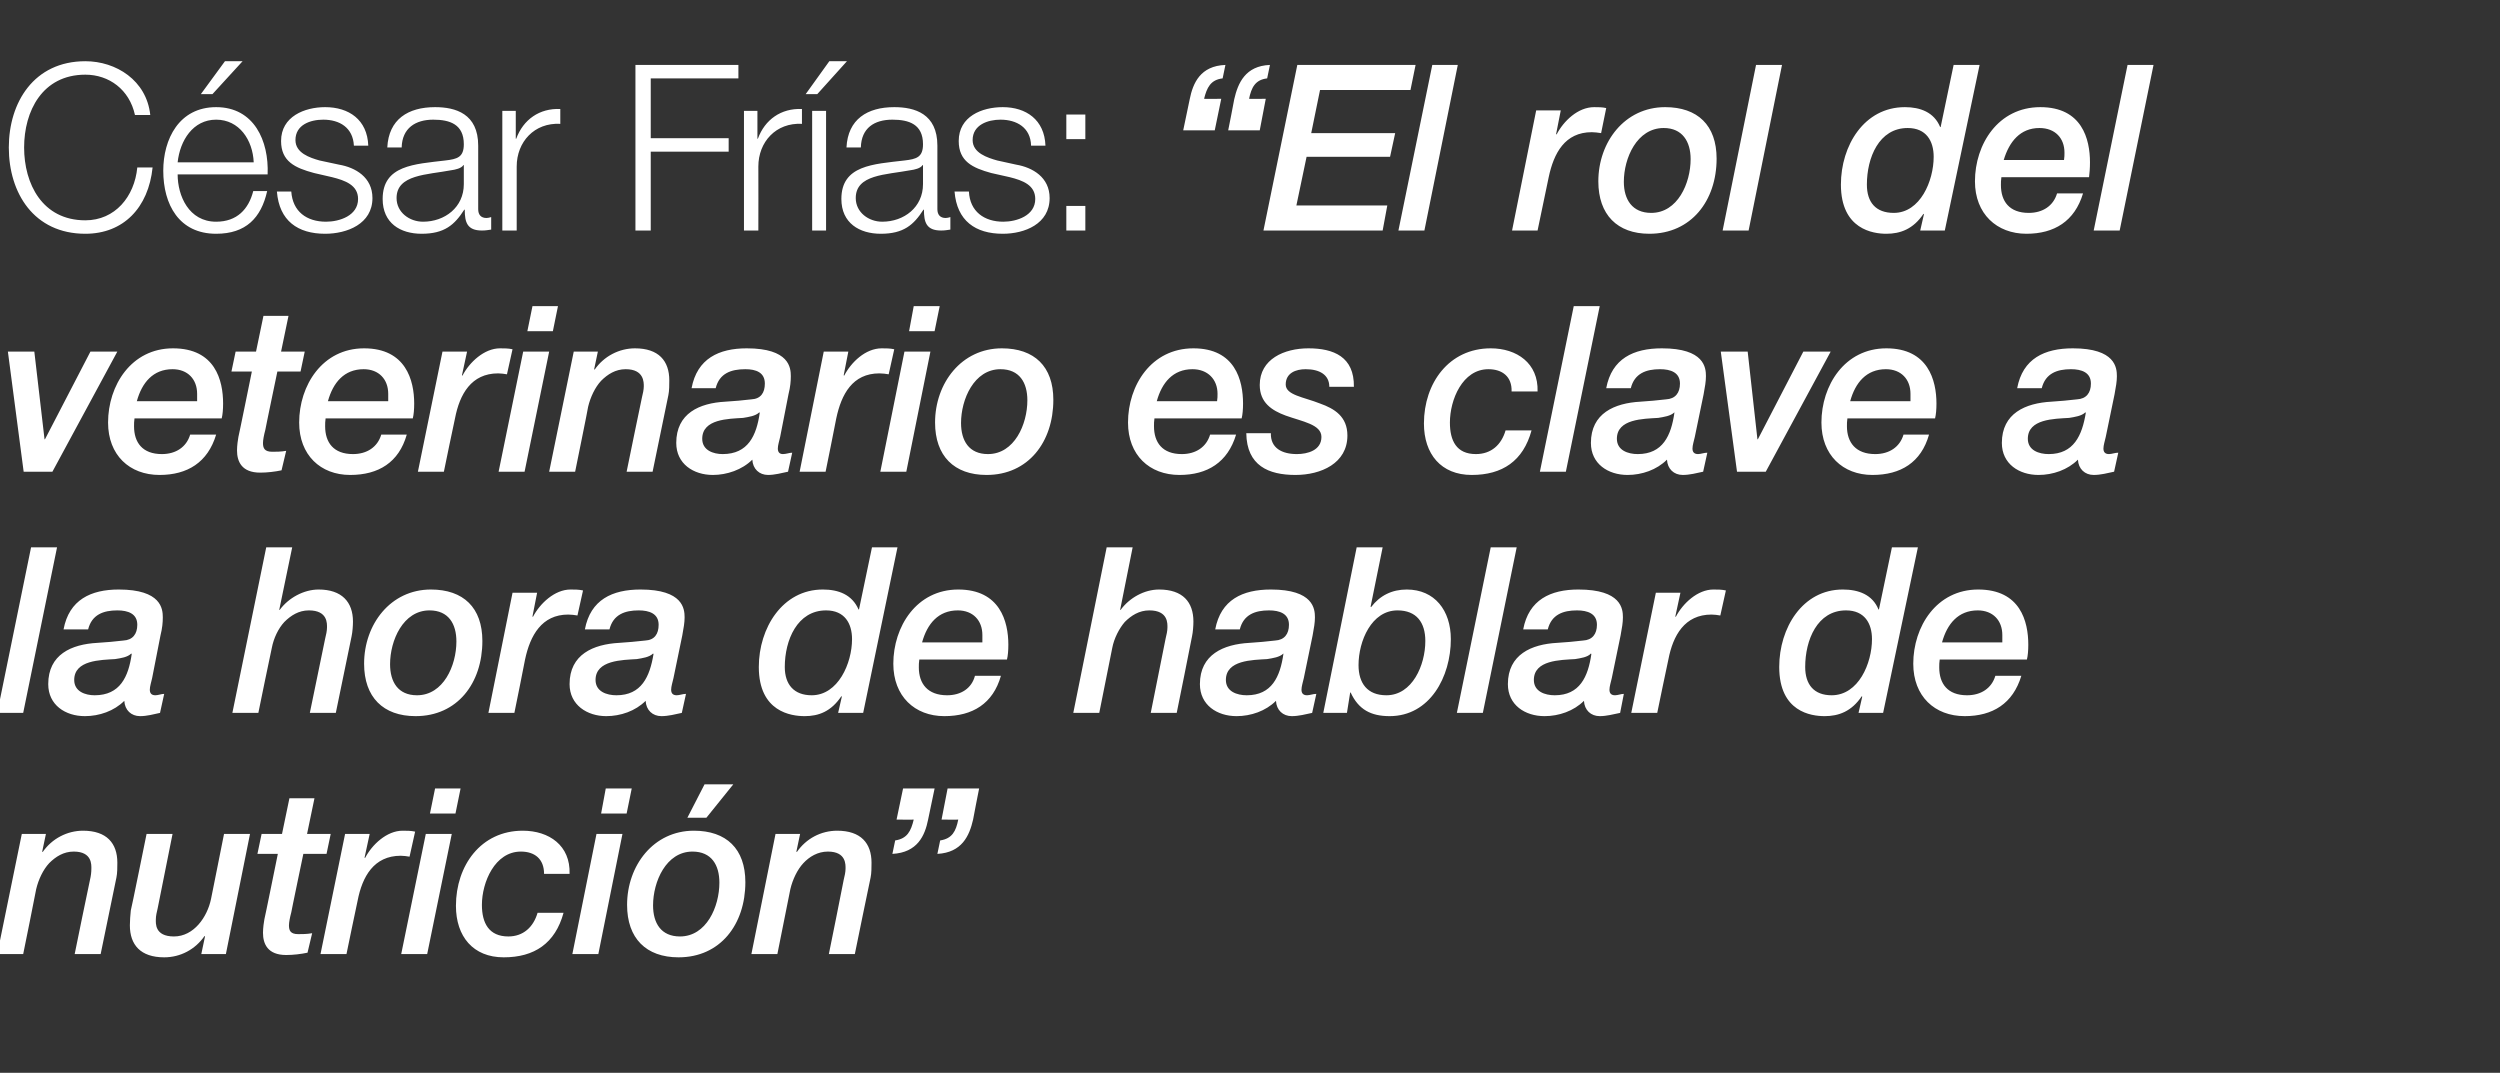
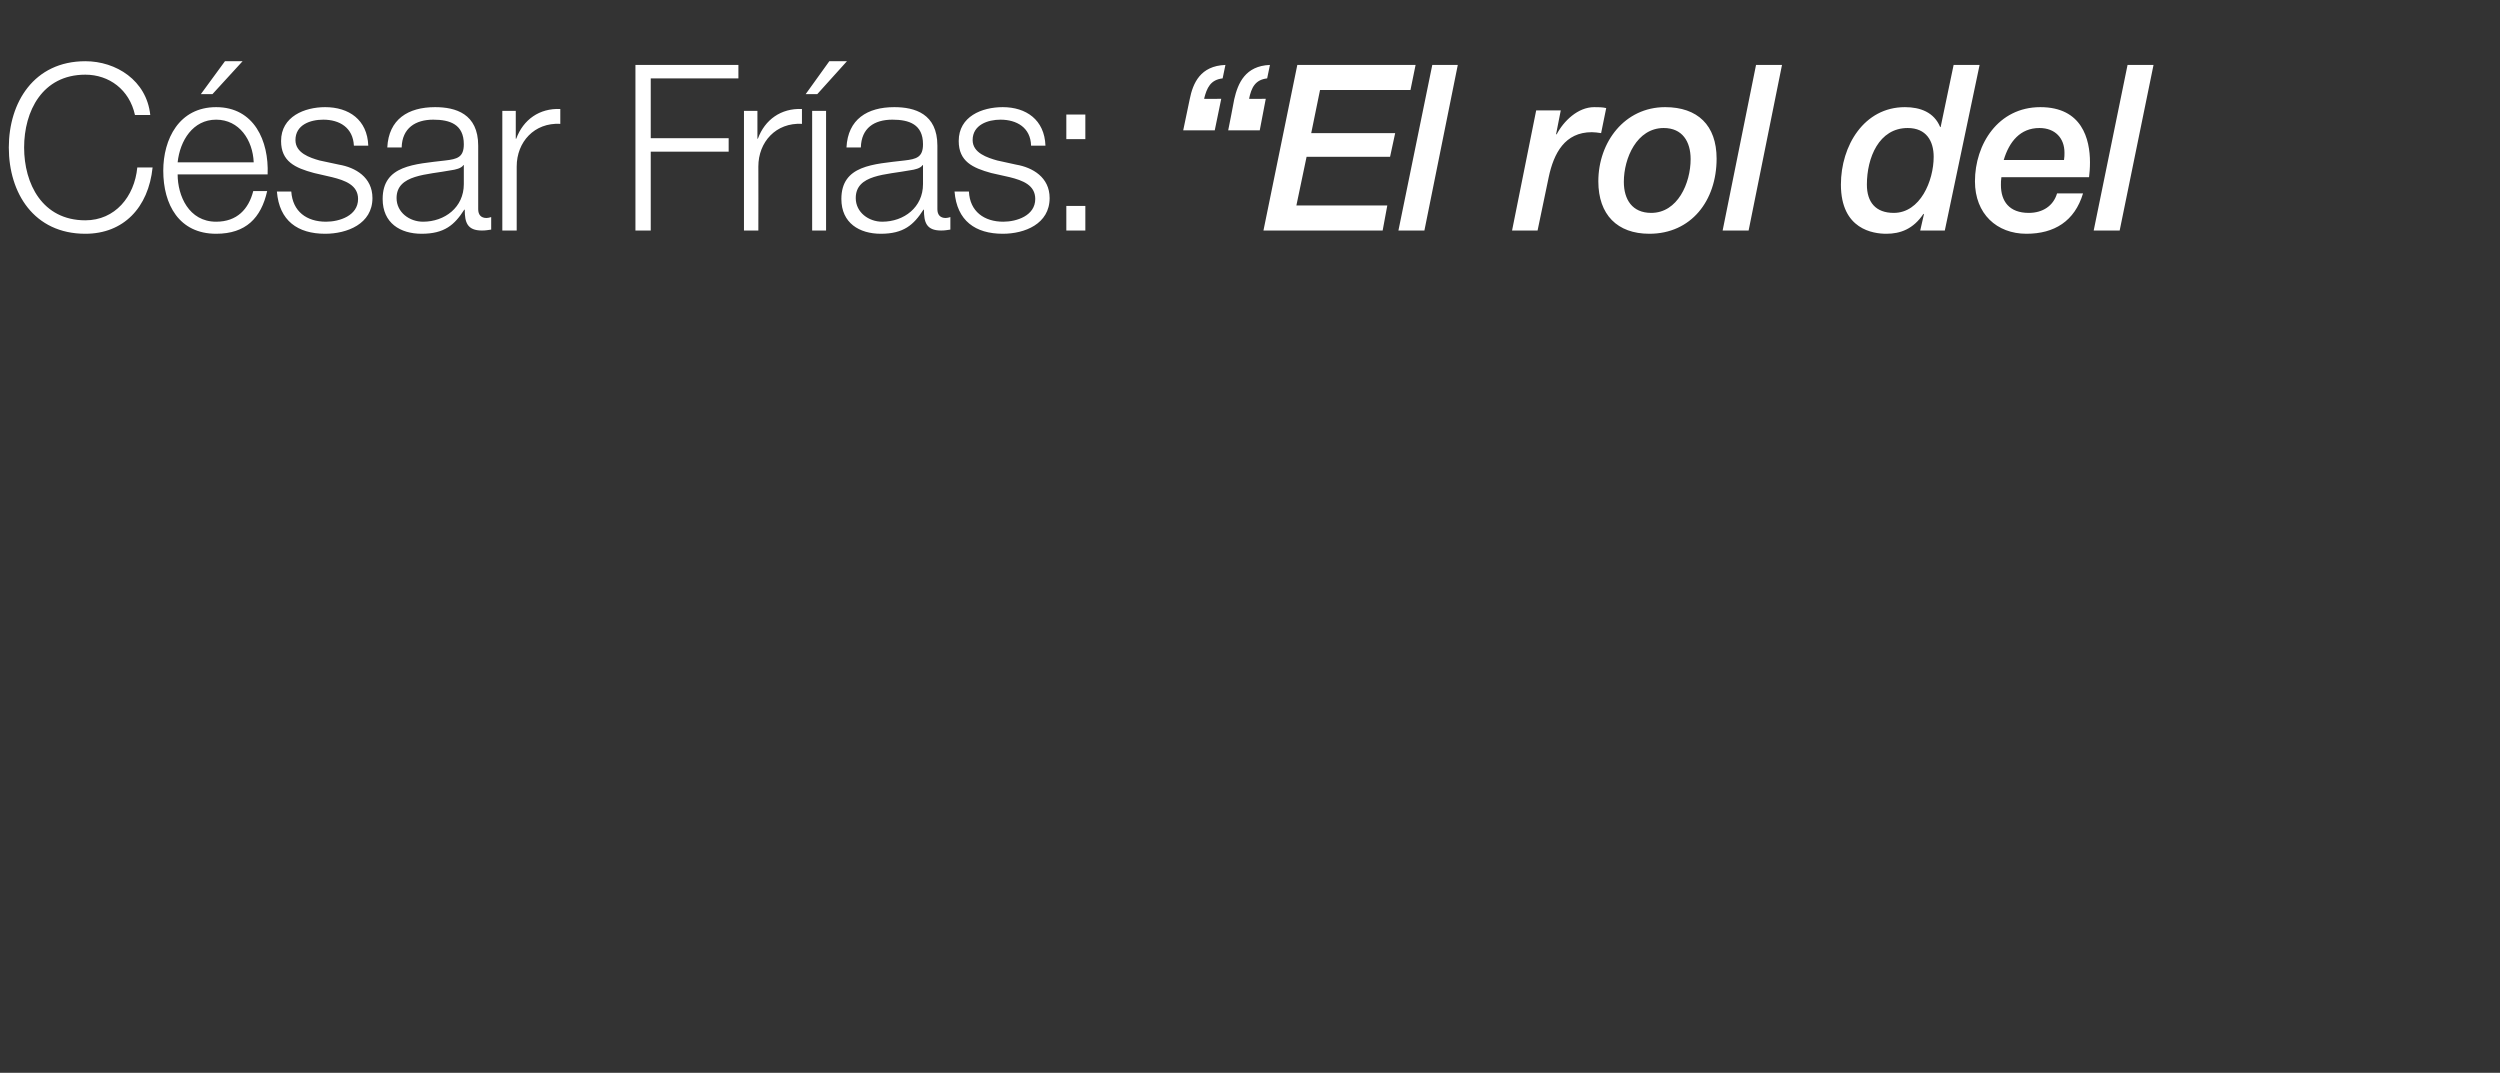
<svg xmlns="http://www.w3.org/2000/svg" version="1.1" width="539px" height="231.3px" viewBox="0 -14 539 231.3" style="top:-14px">
  <rect x="0" y="-14" width="539" height="231.3" fill="#333333" stroke="none" />
  <desc>C sar Fr as: “El rol del veterinario es clave a la hora de hablar de nutrici n”</desc>
  <defs />
  <g id="Polygon270433">
-     <path d="M 4.7 165.8 L 9.9 165.8 L 9.1 169.6 C 9.1 169.6 9.21 169.7 9.2 169.7 C 11.2 166.8 14.5 165.1 17.9 165.1 C 23 165.1 25.3 167.8 25.3 172 C 25.3 172.9 25.3 174.3 25.1 175.2 C 25.09 175.2 21.7 191.7 21.7 191.7 L 16.1 191.7 C 16.1 191.7 19.35 175.75 19.4 175.7 C 19.6 174.9 19.7 174 19.7 173.3 C 19.7 172.5 19.9 169.6 15.9 169.6 C 13.7 169.6 12 170.7 10.6 172.1 C 9.3 173.5 8.3 175.6 7.8 177.7 C 7.84 177.7 5 191.7 5 191.7 L -0.6 191.7 L 4.7 165.8 Z M 48.7 191.7 L 43.4 191.7 L 44.2 187.9 C 44.2 187.9 44.12 187.85 44.1 187.8 C 42.1 190.7 38.9 192.4 35.4 192.4 C 30.3 192.4 28 189.7 28 185.5 C 28 184.6 28.1 183.2 28.2 182.3 C 28.25 182.35 31.6 165.8 31.6 165.8 L 37.2 165.8 C 37.2 165.8 33.98 181.8 34 181.8 C 33.8 182.6 33.6 183.5 33.6 184.2 C 33.6 185 33.3 187.9 37.5 187.9 C 41.8 187.9 44.7 183.7 45.5 179.8 C 45.5 179.85 48.3 165.8 48.3 165.8 L 53.9 165.8 L 48.7 191.7 Z M 62.4 158.1 L 67.8 158.1 L 66.2 165.8 L 71.3 165.8 L 70.4 170.1 L 65.4 170.1 C 65.4 170.1 62.76 182.75 62.8 182.7 C 62.5 183.8 62.3 184.9 62.3 185.5 C 62.3 186.6 62.6 187.4 64.3 187.4 C 65.1 187.4 66.2 187.4 67.3 187.2 C 67.3 187.2 66.3 191.4 66.3 191.4 C 64.9 191.7 63.2 191.9 61.7 191.9 C 57.7 191.9 56.7 189.5 56.7 187.1 C 56.7 186.1 56.9 184.7 57 184.2 C 57.03 184.25 59.9 170.1 59.9 170.1 L 55.5 170.1 L 56.4 165.8 L 60.8 165.8 L 62.4 158.1 Z M 74.4 165.8 L 79.7 165.8 L 78.6 170.9 C 78.6 170.9 78.73 171 78.7 171 C 80.2 168.1 83.4 165.1 86.8 165.1 C 87.7 165.1 88.6 165.1 89.5 165.3 C 89.5 165.3 88.3 170.7 88.3 170.7 C 87.7 170.6 87 170.5 86.4 170.5 C 80.6 170.5 78.1 175 77.1 180.2 C 77.06 180.25 74.7 191.7 74.7 191.7 L 69.1 191.7 L 74.4 165.8 Z M 91.8 165.8 L 97.4 165.8 L 92.1 191.7 L 86.5 191.7 L 91.8 165.8 Z M 93.8 156 L 99.3 156 L 98.2 161.4 L 92.7 161.4 L 93.8 156 Z M 117.3 174.4 C 117.3 171.2 115.3 169.6 112.3 169.6 C 106.7 169.6 103.9 176.2 103.9 181.1 C 103.9 185 105.4 187.9 109.6 187.9 C 112.8 187.9 115 185.9 115.9 182.8 C 115.9 182.8 121.5 182.8 121.5 182.8 C 119.7 189.4 115.2 192.4 108.6 192.4 C 102 192.4 98.3 187.9 98.3 181.3 C 98.3 172.6 103.7 165.1 112.7 165.1 C 118.4 165.1 123 168.3 122.8 174.4 C 122.8 174.4 117.3 174.4 117.3 174.4 Z M 128.6 165.8 L 134.2 165.8 L 129 191.7 L 123.4 191.7 L 128.6 165.8 Z M 130.6 156 L 136.2 156 L 135.1 161.4 L 129.6 161.4 L 130.6 156 Z M 135.2 181.1 C 135.2 172.6 140.9 165.1 149.6 165.1 C 156.6 165.1 160.7 169 160.7 176.2 C 160.7 185.3 155.3 192.4 146.3 192.4 C 139.3 192.4 135.2 188.3 135.2 181.1 Z M 140.8 181.2 C 140.8 185 142.5 187.9 146.6 187.9 C 152.3 187.9 155.1 181.5 155.1 176.3 C 155.1 172.5 153.4 169.6 149.3 169.6 C 143.6 169.6 140.8 176.1 140.8 181.2 Z M 158.1 155.1 L 152.3 162.3 L 148.2 162.3 L 151.9 155.1 L 158.1 155.1 Z M 167.2 165.8 L 172.5 165.8 L 171.7 169.6 C 171.7 169.6 171.79 169.7 171.8 169.7 C 173.8 166.8 177 165.1 180.5 165.1 C 185.6 165.1 187.9 167.8 187.9 172 C 187.9 172.9 187.9 174.3 187.7 175.2 C 187.67 175.2 184.3 191.7 184.3 191.7 L 178.7 191.7 C 178.7 191.7 181.93 175.75 181.9 175.7 C 182.1 174.9 182.3 174 182.3 173.3 C 182.3 172.5 182.5 169.6 178.5 169.6 C 176.3 169.6 174.5 170.7 173.2 172.1 C 171.9 173.5 170.9 175.6 170.4 177.7 C 170.42 177.7 167.6 191.7 167.6 191.7 L 162 191.7 L 167.2 165.8 Z M 204.3 156 L 211.1 156 C 211.1 156 209.77 162.7 209.8 162.7 C 209 166.2 207.4 169.8 202.1 170.1 C 202.1 170.1 202.7 167.2 202.7 167.2 C 205.3 166.8 206.1 165.2 206.6 162.7 C 206.63 162.75 203 162.7 203 162.7 L 204.3 156 Z M 194.7 156 L 201.5 156 C 201.5 156 200.11 162.7 200.1 162.7 C 199.4 166.2 197.8 169.8 192.4 170.1 C 192.4 170.1 193 167.2 193 167.2 C 195.6 166.8 196.4 165.2 197 162.7 C 196.98 162.75 193.3 162.7 193.3 162.7 L 194.7 156 Z " stroke="none" fill="#fff" />
-   </g>
+     </g>
  <g id="Polygon270432">
-     <path d="M 6.7 104 L 12.3 104 L 5 139.7 L -0.6 139.7 L 6.7 104 Z M 32.8 132.2 C 32.6 133.1 32.3 134 32.3 134.7 C 32.3 135.4 32.6 135.9 33.5 135.9 C 34.1 135.9 34.8 135.6 35.4 135.6 C 35.4 135.6 34.5 139.7 34.5 139.7 C 33.1 140 31.7 140.4 30.2 140.4 C 28.3 140.4 26.9 139.1 26.8 137.1 C 24.6 139.3 21.4 140.4 18.3 140.4 C 14.1 140.4 10.4 138 10.4 133.5 C 10.4 127.1 15.4 124.9 21 124.6 C 22.9 124.5 24.8 124.3 26.6 124.1 C 28.6 124 29.6 122.7 29.6 120.7 C 29.6 118.3 27.6 117.6 25.3 117.6 C 22.3 117.6 19.8 118.5 19 121.7 C 19 121.7 13.7 121.7 13.7 121.7 C 14.9 115.3 19.6 113.1 25.6 113.1 C 34.8 113.1 35.1 117.3 35.1 119.1 C 35.1 120.2 35 121.4 34.6 123 C 34.6 123 32.8 132.2 32.8 132.2 Z M 20.4 135.9 C 25.9 135.9 27.7 131.9 28.4 127 C 28.4 127 28.3 126.9 28.3 126.9 C 27.5 127.7 26.1 127.9 24.8 128.1 C 21.7 128.3 16 128.3 16 132.6 C 16 135.1 18.4 135.9 20.4 135.9 Z M 57.4 104 L 63 104 L 60.2 117.5 C 60.2 117.5 60.32 117.5 60.3 117.5 C 62.2 114.9 65.5 113.1 68.7 113.1 C 73.7 113.1 76.1 115.8 76.1 120 C 76.1 120.9 76 122.3 75.8 123.2 C 75.81 123.2 72.4 139.7 72.4 139.7 L 66.8 139.7 C 66.8 139.7 70.07 123.75 70.1 123.7 C 70.3 122.9 70.5 122 70.5 121.3 C 70.5 120.5 70.7 117.6 66.6 117.6 C 64.4 117.6 62.7 118.7 61.3 120.1 C 60 121.5 59 123.6 58.6 125.7 C 58.56 125.7 55.7 139.7 55.7 139.7 L 50.1 139.7 L 57.4 104 Z M 78.5 129.1 C 78.5 120.6 84.2 113.1 92.9 113.1 C 99.9 113.1 104 117 104 124.2 C 104 133.3 98.6 140.4 89.6 140.4 C 82.6 140.4 78.5 136.3 78.5 129.1 Z M 84.1 129.2 C 84.1 133 85.8 135.9 89.9 135.9 C 95.6 135.9 98.4 129.5 98.4 124.3 C 98.4 120.5 96.7 117.6 92.6 117.6 C 86.9 117.6 84.1 124.1 84.1 129.2 Z M 110.5 113.8 L 115.8 113.8 L 114.8 118.9 C 114.8 118.9 114.9 119 114.9 119 C 116.4 116.1 119.6 113.1 123 113.1 C 123.9 113.1 124.8 113.1 125.7 113.3 C 125.7 113.3 124.5 118.7 124.5 118.7 C 123.9 118.6 123.2 118.5 122.5 118.5 C 116.8 118.5 114.3 123 113.2 128.2 C 113.23 128.25 110.9 139.7 110.9 139.7 L 105.3 139.7 L 110.5 113.8 Z M 145.2 132.2 C 145 133.1 144.7 134 144.7 134.7 C 144.7 135.4 145 135.9 145.9 135.9 C 146.5 135.9 147.2 135.6 147.9 135.6 C 147.9 135.6 147 139.7 147 139.7 C 145.6 140 144.1 140.4 142.6 140.4 C 140.7 140.4 139.3 139.1 139.2 137.1 C 137 139.3 133.8 140.4 130.7 140.4 C 126.6 140.4 122.8 138 122.8 133.5 C 122.8 127.1 127.9 124.9 133.5 124.6 C 135.3 124.5 137.2 124.3 139.1 124.1 C 141.1 124 142 122.7 142 120.7 C 142 118.3 140 117.6 137.7 117.6 C 134.7 117.6 132.2 118.5 131.4 121.7 C 131.4 121.7 126.1 121.7 126.1 121.7 C 127.3 115.3 132 113.1 138.1 113.1 C 147.3 113.1 147.6 117.3 147.6 119.1 C 147.6 120.2 147.4 121.4 147.1 123 C 147.1 123 145.2 132.2 145.2 132.2 Z M 132.9 135.9 C 138.3 135.9 140.1 131.9 140.9 127 C 140.9 127 140.8 126.9 140.8 126.9 C 140 127.7 138.5 127.9 137.3 128.1 C 134.2 128.3 128.4 128.3 128.4 132.6 C 128.4 135.1 130.8 135.9 132.9 135.9 Z M 178.1 117.6 C 171.9 117.6 169.2 124 169.2 129.8 C 169.2 133.6 171.2 135.9 175 135.9 C 180.7 135.9 183.7 129 183.7 123.8 C 183.7 120.4 182.1 117.6 178.1 117.6 Z M 186.1 139.7 L 180.7 139.7 L 181.5 136.2 C 181.5 136.2 181.44 136.1 181.4 136.1 C 179.2 139.4 176.5 140.4 173.5 140.4 C 170.6 140.4 163.6 139.5 163.6 129.8 C 163.6 121.4 168.7 113.1 177.4 113.1 C 180.8 113.1 183.7 114.2 185.1 117.4 C 185.06 117.4 185.2 117.4 185.2 117.4 L 188 104 L 193.5 104 L 186.1 139.7 Z M 215.8 131.7 C 214.1 137.7 209.7 140.4 203.6 140.4 C 197.2 140.4 192.6 136.1 192.6 129.1 C 192.6 121.1 197.6 113.1 206.6 113.1 C 215.6 113.1 217.4 120 217.4 125 C 217.4 126.3 217.3 127.4 217.1 128.2 C 217.1 128.2 198.2 128.2 198.2 128.2 C 198.1 128.8 198.1 129.4 198.1 129.9 C 198.1 133.4 200 135.9 204.2 135.9 C 207.2 135.9 209.5 134.4 210.2 131.7 C 210.2 131.7 215.8 131.7 215.8 131.7 Z M 211.8 124.5 C 211.8 123.9 211.8 123.4 211.8 122.9 C 211.8 119.8 209.8 117.6 206.5 117.6 C 202.3 117.6 199.9 120.5 198.8 124.5 C 198.8 124.5 211.8 124.5 211.8 124.5 Z M 238.6 104 L 244.2 104 L 241.5 117.5 C 241.5 117.5 241.56 117.5 241.6 117.5 C 243.5 114.9 246.7 113.1 249.9 113.1 C 255 113.1 257.3 115.8 257.3 120 C 257.3 120.9 257.2 122.3 257 123.2 C 257.04 123.2 253.7 139.7 253.7 139.7 L 248.1 139.7 C 248.1 139.7 251.31 123.75 251.3 123.7 C 251.5 122.9 251.7 122 251.7 121.3 C 251.7 120.5 251.9 117.6 247.8 117.6 C 245.6 117.6 243.9 118.7 242.5 120.1 C 241.3 121.5 240.2 123.6 239.8 125.7 C 239.79 125.7 237 139.7 237 139.7 L 231.4 139.7 L 238.6 104 Z M 281.1 132.2 C 280.9 133.1 280.6 134 280.6 134.7 C 280.6 135.4 280.9 135.9 281.8 135.9 C 282.4 135.9 283.1 135.6 283.8 135.6 C 283.8 135.6 282.9 139.7 282.9 139.7 C 281.5 140 280 140.4 278.5 140.4 C 276.6 140.4 275.2 139.1 275.1 137.1 C 272.9 139.3 269.7 140.4 266.6 140.4 C 262.4 140.4 258.7 138 258.7 133.5 C 258.7 127.1 263.8 124.9 269.4 124.6 C 271.2 124.5 273.1 124.3 274.9 124.1 C 276.9 124 277.9 122.7 277.9 120.7 C 277.9 118.3 275.9 117.6 273.6 117.6 C 270.6 117.6 268.1 118.5 267.3 121.7 C 267.3 121.7 262 121.7 262 121.7 C 263.2 115.3 267.9 113.1 274 113.1 C 283.2 113.1 283.5 117.3 283.5 119.1 C 283.5 120.2 283.3 121.4 283 123 C 283 123 281.1 132.2 281.1 132.2 Z M 268.8 135.9 C 274.2 135.9 276 131.9 276.7 127 C 276.7 127 276.7 126.9 276.7 126.9 C 275.9 127.7 274.4 127.9 273.2 128.1 C 270 128.3 264.3 128.3 264.3 132.6 C 264.3 135.1 266.7 135.9 268.8 135.9 Z M 292.9 129.4 C 292.9 133.3 294.8 135.9 298.9 135.9 C 304.5 135.9 307.3 129.4 307.3 124.2 C 307.3 120.2 305.4 117.6 301.3 117.6 C 295.7 117.6 292.9 124.2 292.9 129.4 Z M 292.5 104 L 298.1 104 L 295.5 116.8 C 295.5 116.8 295.59 116.9 295.6 116.9 C 297.5 114.4 300.1 113.1 303.3 113.1 C 309.3 113.1 312.8 117.6 312.8 123.8 C 312.8 131.9 308.3 140.4 299.6 140.4 C 295.6 140.4 292.9 139 291.2 135.3 C 291.18 135.35 291.1 135.3 291.1 135.3 L 290.4 139.7 L 285.3 139.7 L 292.5 104 Z M 321.4 104 L 327 104 L 319.7 139.7 L 314.1 139.7 L 321.4 104 Z M 347.5 132.2 C 347.3 133.1 347 134 347 134.7 C 347 135.4 347.3 135.9 348.2 135.9 C 348.8 135.9 349.5 135.6 350.1 135.6 C 350.1 135.6 349.3 139.7 349.3 139.7 C 347.8 140 346.4 140.4 344.9 140.4 C 343 140.4 341.6 139.1 341.5 137.1 C 339.3 139.3 336.1 140.4 333 140.4 C 328.8 140.4 325.1 138 325.1 133.5 C 325.1 127.1 330.2 124.9 335.7 124.6 C 337.6 124.5 339.5 124.3 341.3 124.1 C 343.3 124 344.3 122.7 344.3 120.7 C 344.3 118.3 342.3 117.6 340 117.6 C 337 117.6 334.5 118.5 333.7 121.7 C 333.7 121.7 328.4 121.7 328.4 121.7 C 329.6 115.3 334.3 113.1 340.3 113.1 C 349.6 113.1 349.9 117.3 349.9 119.1 C 349.9 120.2 349.7 121.4 349.4 123 C 349.4 123 347.5 132.2 347.5 132.2 Z M 335.2 135.9 C 340.6 135.9 342.4 131.9 343.1 127 C 343.1 127 343 126.9 343 126.9 C 342.3 127.7 340.8 127.9 339.6 128.1 C 336.4 128.3 330.7 128.3 330.7 132.6 C 330.7 135.1 333.1 135.9 335.2 135.9 Z M 357 113.8 L 362.3 113.8 L 361.2 118.9 C 361.2 118.9 361.32 119 361.3 119 C 362.8 116.1 366 113.1 369.4 113.1 C 370.3 113.1 371.2 113.1 372.1 113.3 C 372.1 113.3 370.9 118.7 370.9 118.7 C 370.3 118.6 369.6 118.5 369 118.5 C 363.2 118.5 360.7 123 359.7 128.2 C 359.66 128.25 357.3 139.7 357.3 139.7 L 351.7 139.7 L 357 113.8 Z M 398 117.6 C 391.8 117.6 389.2 124 389.2 129.8 C 389.2 133.6 391.1 135.9 394.9 135.9 C 400.7 135.9 403.6 129 403.6 123.8 C 403.6 120.4 402 117.6 398 117.6 Z M 406 139.7 L 400.7 139.7 L 401.5 136.2 C 401.5 136.2 401.36 136.1 401.4 136.1 C 399.2 139.4 396.4 140.4 393.4 140.4 C 390.5 140.4 383.6 139.5 383.6 129.8 C 383.6 121.4 388.6 113.1 397.3 113.1 C 400.7 113.1 403.7 114.2 405 117.4 C 404.98 117.4 405.1 117.4 405.1 117.4 L 407.9 104 L 413.5 104 L 406 139.7 Z M 435.8 131.7 C 434 137.7 429.6 140.4 423.6 140.4 C 417.1 140.4 412.5 136.1 412.5 129.1 C 412.5 121.1 417.5 113.1 426.5 113.1 C 435.6 113.1 437.3 120 437.3 125 C 437.3 126.3 437.2 127.4 437 128.2 C 437 128.2 418.2 128.2 418.2 128.2 C 418.1 128.8 418.1 129.4 418.1 129.9 C 418.1 133.4 419.9 135.9 424.1 135.9 C 427.1 135.9 429.4 134.4 430.2 131.7 C 430.2 131.7 435.8 131.7 435.8 131.7 Z M 431.7 124.5 C 431.7 123.9 431.7 123.4 431.7 122.9 C 431.7 119.8 429.7 117.6 426.4 117.6 C 422.2 117.6 419.8 120.5 418.7 124.5 C 418.7 124.5 431.7 124.5 431.7 124.5 Z " stroke="none" fill="#fff" />
-   </g>
+     </g>
  <g id="Polygon270431">
-     <path d="M 1.7 61.8 L 7.4 61.8 L 9.6 80.7 L 9.7 80.7 L 19.5 61.8 L 25.3 61.8 L 11.3 87.7 L 5.1 87.7 L 1.7 61.8 Z M 46.6 79.7 C 44.8 85.7 40.4 88.4 34.4 88.4 C 27.9 88.4 23.3 84.1 23.3 77.1 C 23.3 69.1 28.3 61.1 37.3 61.1 C 46.4 61.1 48.1 68 48.1 73 C 48.1 74.3 48 75.4 47.8 76.2 C 47.8 76.2 29 76.2 29 76.2 C 28.9 76.8 28.9 77.4 28.9 77.9 C 28.9 81.4 30.7 83.9 34.9 83.9 C 37.9 83.9 40.2 82.4 41 79.7 C 41 79.7 46.6 79.7 46.6 79.7 Z M 42.5 72.5 C 42.5 71.9 42.5 71.4 42.5 70.9 C 42.5 67.8 40.5 65.6 37.2 65.6 C 33 65.6 30.6 68.5 29.5 72.5 C 29.5 72.5 42.5 72.5 42.5 72.5 Z M 56.8 54.1 L 62.2 54.1 L 60.6 61.8 L 65.7 61.8 L 64.8 66.1 L 59.8 66.1 C 59.8 66.1 57.16 78.75 57.2 78.7 C 56.9 79.8 56.7 80.9 56.7 81.5 C 56.7 82.6 57 83.4 58.7 83.4 C 59.5 83.4 60.6 83.4 61.7 83.2 C 61.7 83.2 60.7 87.4 60.7 87.4 C 59.3 87.7 57.6 87.9 56.1 87.9 C 52.1 87.9 51.1 85.5 51.1 83.1 C 51.1 82.1 51.3 80.7 51.4 80.2 C 51.43 80.25 54.3 66.1 54.3 66.1 L 49.9 66.1 L 50.8 61.8 L 55.2 61.8 L 56.8 54.1 Z M 87.7 79.7 C 86 85.7 81.6 88.4 75.5 88.4 C 69.1 88.4 64.5 84.1 64.5 77.1 C 64.5 69.1 69.5 61.1 78.5 61.1 C 87.5 61.1 89.3 68 89.3 73 C 89.3 74.3 89.2 75.4 89 76.2 C 89 76.2 70.2 76.2 70.2 76.2 C 70.1 76.8 70.1 77.4 70.1 77.9 C 70.1 81.4 71.9 83.9 76.1 83.9 C 79.1 83.9 81.4 82.4 82.2 79.7 C 82.2 79.7 87.7 79.7 87.7 79.7 Z M 83.7 72.5 C 83.7 71.9 83.7 71.4 83.7 70.9 C 83.7 67.8 81.7 65.6 78.4 65.6 C 74.2 65.6 71.8 68.5 70.7 72.5 C 70.7 72.5 83.7 72.5 83.7 72.5 Z M 95.4 61.8 L 100.7 61.8 L 99.6 66.9 C 99.6 66.9 99.72 67 99.7 67 C 101.2 64.1 104.4 61.1 107.8 61.1 C 108.7 61.1 109.6 61.1 110.5 61.3 C 110.5 61.3 109.3 66.7 109.3 66.7 C 108.7 66.6 108 66.5 107.4 66.5 C 101.6 66.5 99.1 71 98.1 76.2 C 98.05 76.25 95.7 87.7 95.7 87.7 L 90.1 87.7 L 95.4 61.8 Z M 112.8 61.8 L 118.4 61.8 L 113.1 87.7 L 107.5 87.7 L 112.8 61.8 Z M 114.8 52 L 120.3 52 L 119.2 57.4 L 113.7 57.4 L 114.8 52 Z M 123.7 61.8 L 128.9 61.8 L 128.1 65.6 C 128.1 65.6 128.22 65.7 128.2 65.7 C 130.2 62.8 133.5 61.1 136.9 61.1 C 142 61.1 144.3 63.8 144.3 68 C 144.3 68.9 144.3 70.3 144.1 71.2 C 144.09 71.2 140.7 87.7 140.7 87.7 L 135.1 87.7 C 135.1 87.7 138.36 71.75 138.4 71.7 C 138.6 70.9 138.8 70 138.8 69.3 C 138.8 68.5 138.9 65.6 134.9 65.6 C 132.7 65.6 131 66.7 129.6 68.1 C 128.3 69.5 127.3 71.6 126.8 73.7 C 126.85 73.7 124 87.7 124 87.7 L 118.4 87.7 L 123.7 61.8 Z M 168.2 80.2 C 168 81.1 167.7 82 167.7 82.7 C 167.7 83.4 168 83.9 168.8 83.9 C 169.5 83.9 170.2 83.6 170.8 83.6 C 170.8 83.6 169.9 87.7 169.9 87.7 C 168.5 88 167 88.4 165.6 88.4 C 163.7 88.4 162.3 87.1 162.2 85.1 C 160 87.3 156.7 88.4 153.7 88.4 C 149.5 88.4 145.8 86 145.8 81.5 C 145.8 75.1 150.8 72.9 156.4 72.6 C 158.3 72.5 160.2 72.3 162 72.1 C 164 72 164.9 70.7 164.9 68.7 C 164.9 66.3 163 65.6 160.7 65.6 C 157.6 65.6 155.1 66.5 154.3 69.7 C 154.3 69.7 149.1 69.7 149.1 69.7 C 150.3 63.3 155 61.1 161 61.1 C 170.2 61.1 170.5 65.3 170.5 67.1 C 170.5 68.2 170.4 69.4 170 71 C 170 71 168.2 80.2 168.2 80.2 Z M 155.8 83.9 C 161.3 83.9 163.1 79.9 163.8 75 C 163.8 75 163.7 74.9 163.7 74.9 C 162.9 75.7 161.4 75.9 160.2 76.1 C 157.1 76.3 151.4 76.3 151.4 80.6 C 151.4 83.1 153.8 83.9 155.8 83.9 Z M 177.6 61.8 L 182.9 61.8 L 181.9 66.9 C 181.9 66.9 181.98 67 182 67 C 183.5 64.1 186.6 61.1 190.1 61.1 C 191 61.1 191.9 61.1 192.8 61.3 C 192.8 61.3 191.6 66.7 191.6 66.7 C 191 66.6 190.3 66.5 189.6 66.5 C 183.8 66.5 181.4 71 180.3 76.2 C 180.32 76.25 178 87.7 178 87.7 L 172.4 87.7 L 177.6 61.8 Z M 195 61.8 L 200.6 61.8 L 195.4 87.7 L 189.8 87.7 L 195 61.8 Z M 197 52 L 202.6 52 L 201.5 57.4 L 196 57.4 L 197 52 Z M 201.6 77.1 C 201.6 68.6 207.3 61.1 216 61.1 C 223 61.1 227.1 65 227.1 72.2 C 227.1 81.3 221.7 88.4 212.7 88.4 C 205.7 88.4 201.6 84.3 201.6 77.1 Z M 207.2 77.2 C 207.2 81 208.9 83.9 213 83.9 C 218.7 83.9 221.5 77.5 221.5 72.3 C 221.5 68.5 219.8 65.6 215.7 65.6 C 210 65.6 207.2 72.1 207.2 77.2 Z M 266.5 79.7 C 264.7 85.7 260.3 88.4 254.3 88.4 C 247.8 88.4 243.2 84.1 243.2 77.1 C 243.2 69.1 248.2 61.1 257.3 61.1 C 266.3 61.1 268 68 268 73 C 268 74.3 267.9 75.4 267.7 76.2 C 267.7 76.2 248.9 76.2 248.9 76.2 C 248.8 76.8 248.8 77.4 248.8 77.9 C 248.8 81.4 250.6 83.9 254.8 83.9 C 257.8 83.9 260.1 82.4 260.9 79.7 C 260.9 79.7 266.5 79.7 266.5 79.7 Z M 262.4 72.5 C 262.5 71.9 262.5 71.4 262.5 70.9 C 262.5 67.8 260.4 65.6 257.1 65.6 C 252.9 65.6 250.5 68.5 249.4 72.5 C 249.4 72.5 262.4 72.5 262.4 72.5 Z M 286.6 69.4 C 286.6 66.8 284.5 65.6 281.5 65.6 C 279.4 65.6 277.2 66.4 277.2 68.9 C 277.2 71.2 281.1 71.6 284.6 73 C 287.7 74.1 290.5 75.8 290.5 79.9 C 290.5 85.9 284.8 88.4 279.3 88.4 C 273.5 88.4 268.8 86.4 268.7 79.4 C 268.7 79.4 274 79.4 274 79.4 C 273.9 82.6 276.4 83.9 279.6 83.9 C 281.9 83.9 284.9 83.1 284.9 80.2 C 284.9 77.5 280.8 76.9 277.2 75.6 C 274.2 74.5 271.6 72.8 271.6 69 C 271.6 63.4 276.9 61.1 282.1 61.1 C 287.5 61.1 292 62.9 291.9 69.4 C 291.9 69.4 286.6 69.4 286.6 69.4 Z M 325.9 70.4 C 326 67.2 323.9 65.6 320.9 65.6 C 315.3 65.6 312.6 72.2 312.6 77.1 C 312.6 81 314 83.9 318.2 83.9 C 321.5 83.9 323.7 81.9 324.6 78.8 C 324.6 78.8 330.2 78.8 330.2 78.8 C 328.4 85.4 323.9 88.4 317.3 88.4 C 310.7 88.4 307 83.9 307 77.3 C 307 68.6 312.4 61.1 321.4 61.1 C 327 61.1 331.7 64.3 331.5 70.4 C 331.5 70.4 325.9 70.4 325.9 70.4 Z M 339.3 52 L 344.9 52 L 337.6 87.7 L 332 87.7 L 339.3 52 Z M 365.4 80.2 C 365.2 81.1 364.9 82 364.9 82.7 C 364.9 83.4 365.2 83.9 366.1 83.9 C 366.7 83.9 367.4 83.6 368.1 83.6 C 368.1 83.6 367.2 87.7 367.2 87.7 C 365.8 88 364.3 88.4 362.8 88.4 C 360.9 88.4 359.5 87.1 359.4 85.1 C 357.2 87.3 354 88.4 350.9 88.4 C 346.7 88.4 343 86 343 81.5 C 343 75.1 348.1 72.9 353.7 72.6 C 355.5 72.5 357.4 72.3 359.2 72.1 C 361.2 72 362.2 70.7 362.2 68.7 C 362.2 66.3 360.2 65.6 357.9 65.6 C 354.9 65.6 352.4 66.5 351.6 69.7 C 351.6 69.7 346.3 69.7 346.3 69.7 C 347.5 63.3 352.2 61.1 358.3 61.1 C 367.5 61.1 367.8 65.3 367.8 67.1 C 367.8 68.2 367.6 69.4 367.3 71 C 367.3 71 365.4 80.2 365.4 80.2 Z M 353.1 83.9 C 358.5 83.9 360.3 79.9 361 75 C 361 75 361 74.9 361 74.9 C 360.2 75.7 358.7 75.9 357.5 76.1 C 354.3 76.3 348.6 76.3 348.6 80.6 C 348.6 83.1 351 83.9 353.1 83.9 Z M 371 61.8 L 376.8 61.8 L 378.9 80.7 L 379 80.7 L 388.8 61.8 L 394.7 61.8 L 380.7 87.7 L 374.5 87.7 L 371 61.8 Z M 415.9 79.7 C 414.2 85.7 409.8 88.4 403.7 88.4 C 397.3 88.4 392.7 84.1 392.7 77.1 C 392.7 69.1 397.7 61.1 406.7 61.1 C 415.7 61.1 417.5 68 417.5 73 C 417.5 74.3 417.4 75.4 417.2 76.2 C 417.2 76.2 398.3 76.2 398.3 76.2 C 398.2 76.8 398.2 77.4 398.2 77.9 C 398.2 81.4 400.1 83.9 404.3 83.9 C 407.3 83.9 409.6 82.4 410.4 79.7 C 410.4 79.7 415.9 79.7 415.9 79.7 Z M 411.9 72.5 C 411.9 71.9 411.9 71.4 411.9 70.9 C 411.9 67.8 409.9 65.6 406.6 65.6 C 402.4 65.6 400 68.5 398.9 72.5 C 398.9 72.5 411.9 72.5 411.9 72.5 Z M 454 80.2 C 453.8 81.1 453.5 82 453.5 82.7 C 453.5 83.4 453.8 83.9 454.7 83.9 C 455.3 83.9 456 83.6 456.7 83.6 C 456.7 83.6 455.8 87.7 455.8 87.7 C 454.4 88 452.9 88.4 451.4 88.4 C 449.5 88.4 448.1 87.1 448 85.1 C 445.8 87.3 442.6 88.4 439.5 88.4 C 435.3 88.4 431.6 86 431.6 81.5 C 431.6 75.1 436.7 72.9 442.3 72.6 C 444.1 72.5 446 72.3 447.8 72.1 C 449.8 72 450.8 70.7 450.8 68.7 C 450.8 66.3 448.8 65.6 446.5 65.6 C 443.5 65.6 441 66.5 440.2 69.7 C 440.2 69.7 434.9 69.7 434.9 69.7 C 436.1 63.3 440.8 61.1 446.9 61.1 C 456.1 61.1 456.4 65.3 456.4 67.1 C 456.4 68.2 456.2 69.4 455.9 71 C 455.9 71 454 80.2 454 80.2 Z M 441.7 83.9 C 447.1 83.9 448.9 79.9 449.7 75 C 449.7 75 449.6 74.9 449.6 74.9 C 448.8 75.7 447.3 75.9 446.1 76.1 C 442.9 76.3 437.2 76.3 437.2 80.6 C 437.2 83.1 439.6 83.9 441.7 83.9 Z " stroke="none" fill="#fff" />
-   </g>
+     </g>
  <g id="Polygon270430">
    <path d="M 29.1 10.8 C 27.9 5.3 23.5 2.1 18.4 2.1 C 9.1 2.1 5.2 10 5.2 17.8 C 5.2 25.6 9.1 33.5 18.4 33.5 C 24.8 33.5 29 28.4 29.6 22.1 C 29.6 22.1 32.9 22.1 32.9 22.1 C 32 30.8 26.6 36.4 18.4 36.4 C 7.3 36.4 1.9 27.6 1.9 17.8 C 1.9 8.1 7.3 -0.8 18.4 -0.8 C 25 -0.8 31.6 3.3 32.4 10.8 C 32.4 10.8 29.1 10.8 29.1 10.8 Z M 38.3 23.6 C 38.3 28.2 40.7 33.8 46.6 33.8 C 51.1 33.8 53.6 31.1 54.6 27.2 C 54.6 27.2 57.6 27.2 57.6 27.2 C 56.3 33 53 36.4 46.6 36.4 C 38.6 36.4 35.2 30.1 35.2 22.8 C 35.2 16 38.6 9.1 46.6 9.1 C 54.8 9.1 58 16.4 57.7 23.6 C 57.7 23.6 38.3 23.6 38.3 23.6 Z M 54.7 21 C 54.5 16.2 51.6 11.8 46.6 11.8 C 41.6 11.8 38.8 16.3 38.3 21 C 38.3 21 54.7 21 54.7 21 Z M 45.8 6.3 L 43.3 6.3 L 48.5 -0.8 L 52.3 -0.8 L 45.8 6.3 Z M 76.3 17.4 C 76.1 13.5 73.2 11.8 69.7 11.8 C 66.9 11.8 63.7 12.9 63.7 16.2 C 63.7 19 66.8 20 68.9 20.6 C 68.9 20.6 73.1 21.5 73.1 21.5 C 76.6 22.1 80.3 24.2 80.3 28.7 C 80.3 34.3 74.8 36.4 70.1 36.4 C 64.2 36.4 60.2 33.6 59.7 27.3 C 59.7 27.3 62.8 27.3 62.8 27.3 C 63.1 31.6 66.1 33.8 70.3 33.8 C 73.2 33.8 77.2 32.5 77.2 28.9 C 77.2 25.9 74.4 24.9 71.6 24.2 C 71.6 24.2 67.7 23.3 67.7 23.3 C 63.6 22.2 60.6 20.8 60.6 16.4 C 60.6 11.1 65.7 9.1 70.1 9.1 C 75.2 9.1 79.2 11.8 79.4 17.4 C 79.4 17.4 76.3 17.4 76.3 17.4 Z M 100 21.6 C 100 21.6 99.9 21.6 99.9 21.6 C 99.5 22.3 98.1 22.6 97.3 22.7 C 92.1 23.7 85.5 23.6 85.5 28.7 C 85.5 31.8 88.3 33.8 91.2 33.8 C 95.9 33.8 100 30.7 100 25.7 C 99.99 25.7 100 21.6 100 21.6 Z M 83.5 17.8 C 83.8 11.7 88 9.1 93.8 9.1 C 98.2 9.1 103.1 10.5 103.1 17.4 C 103.1 17.4 103.1 31.1 103.1 31.1 C 103.1 32.3 103.7 33 104.9 33 C 105.2 33 105.6 32.9 105.9 32.8 C 105.9 32.8 105.9 35.5 105.9 35.5 C 105.2 35.6 104.7 35.7 103.9 35.7 C 100.7 35.7 100.2 33.9 100.2 31.2 C 100.2 31.2 100.1 31.2 100.1 31.2 C 98 34.5 95.8 36.4 90.9 36.4 C 86.3 36.4 82.5 34.1 82.5 28.9 C 82.5 21.6 89.4 21.4 96 20.6 C 98.6 20.3 100 19.9 100 17.1 C 100 12.8 97 11.8 93.4 11.8 C 89.6 11.8 86.7 13.6 86.6 17.8 C 86.6 17.8 83.5 17.8 83.5 17.8 Z M 108.3 9.9 L 111.2 9.9 L 111.2 15.9 C 111.2 15.9 111.26 15.95 111.3 15.9 C 112.8 11.8 116.3 9.3 120.8 9.5 C 120.8 9.5 120.8 12.7 120.8 12.7 C 115.2 12.4 111.4 16.6 111.4 21.9 C 111.41 21.95 111.4 35.7 111.4 35.7 L 108.3 35.7 L 108.3 9.9 Z M 137 0 L 159.2 0 L 159.2 2.9 L 140.3 2.9 L 140.3 15.8 L 157.1 15.8 L 157.1 18.7 L 140.3 18.7 L 140.3 35.7 L 137 35.7 L 137 0 Z M 160.4 9.9 L 163.3 9.9 L 163.3 15.9 C 163.3 15.9 163.38 15.95 163.4 15.9 C 164.9 11.8 168.4 9.3 172.9 9.5 C 172.9 9.5 172.9 12.7 172.9 12.7 C 167.3 12.4 163.5 16.6 163.5 21.9 C 163.53 21.95 163.5 35.7 163.5 35.7 L 160.4 35.7 L 160.4 9.9 Z M 175.1 35.7 L 175.1 9.9 L 178.1 9.9 L 178.1 35.7 L 175.1 35.7 Z M 176.2 6.3 L 173.7 6.3 L 178.8 -0.8 L 182.6 -0.8 L 176.2 6.3 Z M 199 21.6 C 199 21.6 198.88 21.6 198.9 21.6 C 198.5 22.3 197.1 22.6 196.3 22.7 C 191 23.7 184.5 23.6 184.5 28.7 C 184.5 31.8 187.3 33.8 190.2 33.8 C 194.9 33.8 199 30.7 199 25.7 C 198.98 25.7 199 21.6 199 21.6 Z M 182.5 17.8 C 182.8 11.7 187 9.1 192.8 9.1 C 197.2 9.1 202.1 10.5 202.1 17.4 C 202.1 17.4 202.1 31.1 202.1 31.1 C 202.1 32.3 202.7 33 203.9 33 C 204.2 33 204.6 32.9 204.9 32.8 C 204.9 32.8 204.9 35.5 204.9 35.5 C 204.2 35.6 203.7 35.7 202.9 35.7 C 199.7 35.7 199.2 33.9 199.2 31.2 C 199.2 31.2 199.1 31.2 199.1 31.2 C 197 34.5 194.8 36.4 189.9 36.4 C 185.3 36.4 181.4 34.1 181.4 28.9 C 181.4 21.6 188.3 21.4 195 20.6 C 197.6 20.3 199 19.9 199 17.1 C 199 12.8 196 11.8 192.4 11.8 C 188.5 11.8 185.7 13.6 185.6 17.8 C 185.6 17.8 182.5 17.8 182.5 17.8 Z M 222.3 17.4 C 222.2 13.5 219.2 11.8 215.7 11.8 C 213 11.8 209.7 12.9 209.7 16.2 C 209.7 19 212.9 20 215 20.6 C 215 20.6 219.1 21.5 219.1 21.5 C 222.6 22.1 226.3 24.2 226.3 28.7 C 226.3 34.3 220.9 36.4 216.2 36.4 C 210.3 36.4 206.3 33.6 205.8 27.3 C 205.8 27.3 208.9 27.3 208.9 27.3 C 209.1 31.6 212.2 33.8 216.3 33.8 C 219.2 33.8 223.2 32.5 223.2 28.9 C 223.2 25.9 220.5 24.9 217.7 24.2 C 217.7 24.2 213.7 23.3 213.7 23.3 C 209.7 22.2 206.7 20.8 206.7 16.4 C 206.7 11.1 211.7 9.1 216.2 9.1 C 221.2 9.1 225.2 11.8 225.4 17.4 C 225.4 17.4 222.3 17.4 222.3 17.4 Z M 229.9 16 L 229.9 10.7 L 234 10.7 L 234 16 L 229.9 16 Z M 229.9 35.7 L 229.9 30.4 L 234 30.4 L 234 35.7 L 229.9 35.7 Z M 256.5 7.4 C 257.2 3.9 258.8 0.2 264.2 0 C 264.2 0 263.6 2.9 263.6 2.9 C 261 3.2 260.2 4.9 259.6 7.3 C 259.61 7.35 263.3 7.3 263.3 7.3 L 261.9 14.1 L 255.1 14.1 C 255.1 14.1 256.48 7.4 256.5 7.4 Z M 266.1 7.4 C 266.9 3.9 268.5 0.2 273.8 0 C 273.8 0 273.2 2.9 273.2 2.9 C 270.6 3.2 269.8 4.9 269.3 7.3 C 269.27 7.35 272.9 7.3 272.9 7.3 L 271.6 14.1 L 264.8 14.1 C 264.8 14.1 266.13 7.4 266.1 7.4 Z M 279.7 0 L 305.2 0 L 304.1 5.4 L 284.6 5.4 L 282.7 14.7 L 300.8 14.7 L 299.7 19.8 L 281.7 19.8 L 279.5 30.3 L 299.1 30.3 L 298.1 35.7 L 272.4 35.7 L 279.7 0 Z M 308.8 0 L 314.3 0 L 307.1 35.7 L 301.5 35.7 L 308.8 0 Z M 331.2 9.8 L 336.5 9.8 L 335.5 14.9 C 335.5 14.9 335.57 15 335.6 15 C 337.1 12.1 340.2 9.1 343.7 9.1 C 344.5 9.1 345.5 9.1 346.3 9.3 C 346.3 9.3 345.2 14.7 345.2 14.7 C 344.5 14.6 343.8 14.5 343.2 14.5 C 337.4 14.5 335 19 333.9 24.2 C 333.9 24.25 331.5 35.7 331.5 35.7 L 326 35.7 L 331.2 9.8 Z M 344.6 25.1 C 344.6 16.6 350.3 9.1 359 9.1 C 366 9.1 370.1 13 370.1 20.2 C 370.1 29.3 364.6 36.4 355.6 36.4 C 348.7 36.4 344.6 32.3 344.6 25.1 Z M 350.1 25.2 C 350.1 29 351.9 31.9 356 31.9 C 361.7 31.9 364.5 25.5 364.5 20.3 C 364.5 16.5 362.7 13.6 358.7 13.6 C 352.9 13.6 350.1 20.1 350.1 25.2 Z M 378.6 0 L 384.2 0 L 377 35.7 L 371.4 35.7 L 378.6 0 Z M 411.3 13.6 C 405.1 13.6 402.5 20 402.5 25.8 C 402.5 29.6 404.4 31.9 408.3 31.9 C 414 31.9 416.9 25 416.9 19.8 C 416.9 16.4 415.3 13.6 411.3 13.6 Z M 419.3 35.7 L 414 35.7 L 414.8 32.2 C 414.8 32.2 414.68 32.1 414.7 32.1 C 412.5 35.4 409.7 36.4 406.7 36.4 C 403.9 36.4 396.9 35.5 396.9 25.8 C 396.9 17.4 401.9 9.1 410.7 9.1 C 414 9.1 417 10.2 418.3 13.4 C 418.31 13.4 418.4 13.4 418.4 13.4 L 421.2 0 L 426.8 0 L 419.3 35.7 Z M 449.1 27.7 C 447.3 33.7 442.9 36.4 436.9 36.4 C 430.5 36.4 425.8 32.1 425.8 25.1 C 425.8 17.1 430.8 9.1 439.9 9.1 C 448.9 9.1 450.6 16 450.6 21 C 450.6 22.3 450.5 23.4 450.4 24.2 C 450.4 24.2 431.5 24.2 431.5 24.2 C 431.4 24.8 431.4 25.4 431.4 25.9 C 431.4 29.4 433.2 31.9 437.4 31.9 C 440.4 31.9 442.7 30.4 443.5 27.7 C 443.5 27.7 449.1 27.7 449.1 27.7 Z M 445 20.5 C 445.1 19.9 445.1 19.4 445.1 18.9 C 445.1 15.8 443.1 13.6 439.7 13.6 C 435.6 13.6 433.2 16.5 432 20.5 C 432 20.5 445 20.5 445 20.5 Z M 458.7 0 L 464.3 0 L 457 35.7 L 451.4 35.7 L 458.7 0 Z " stroke="none" fill="#fff" />
  </g>
</svg>